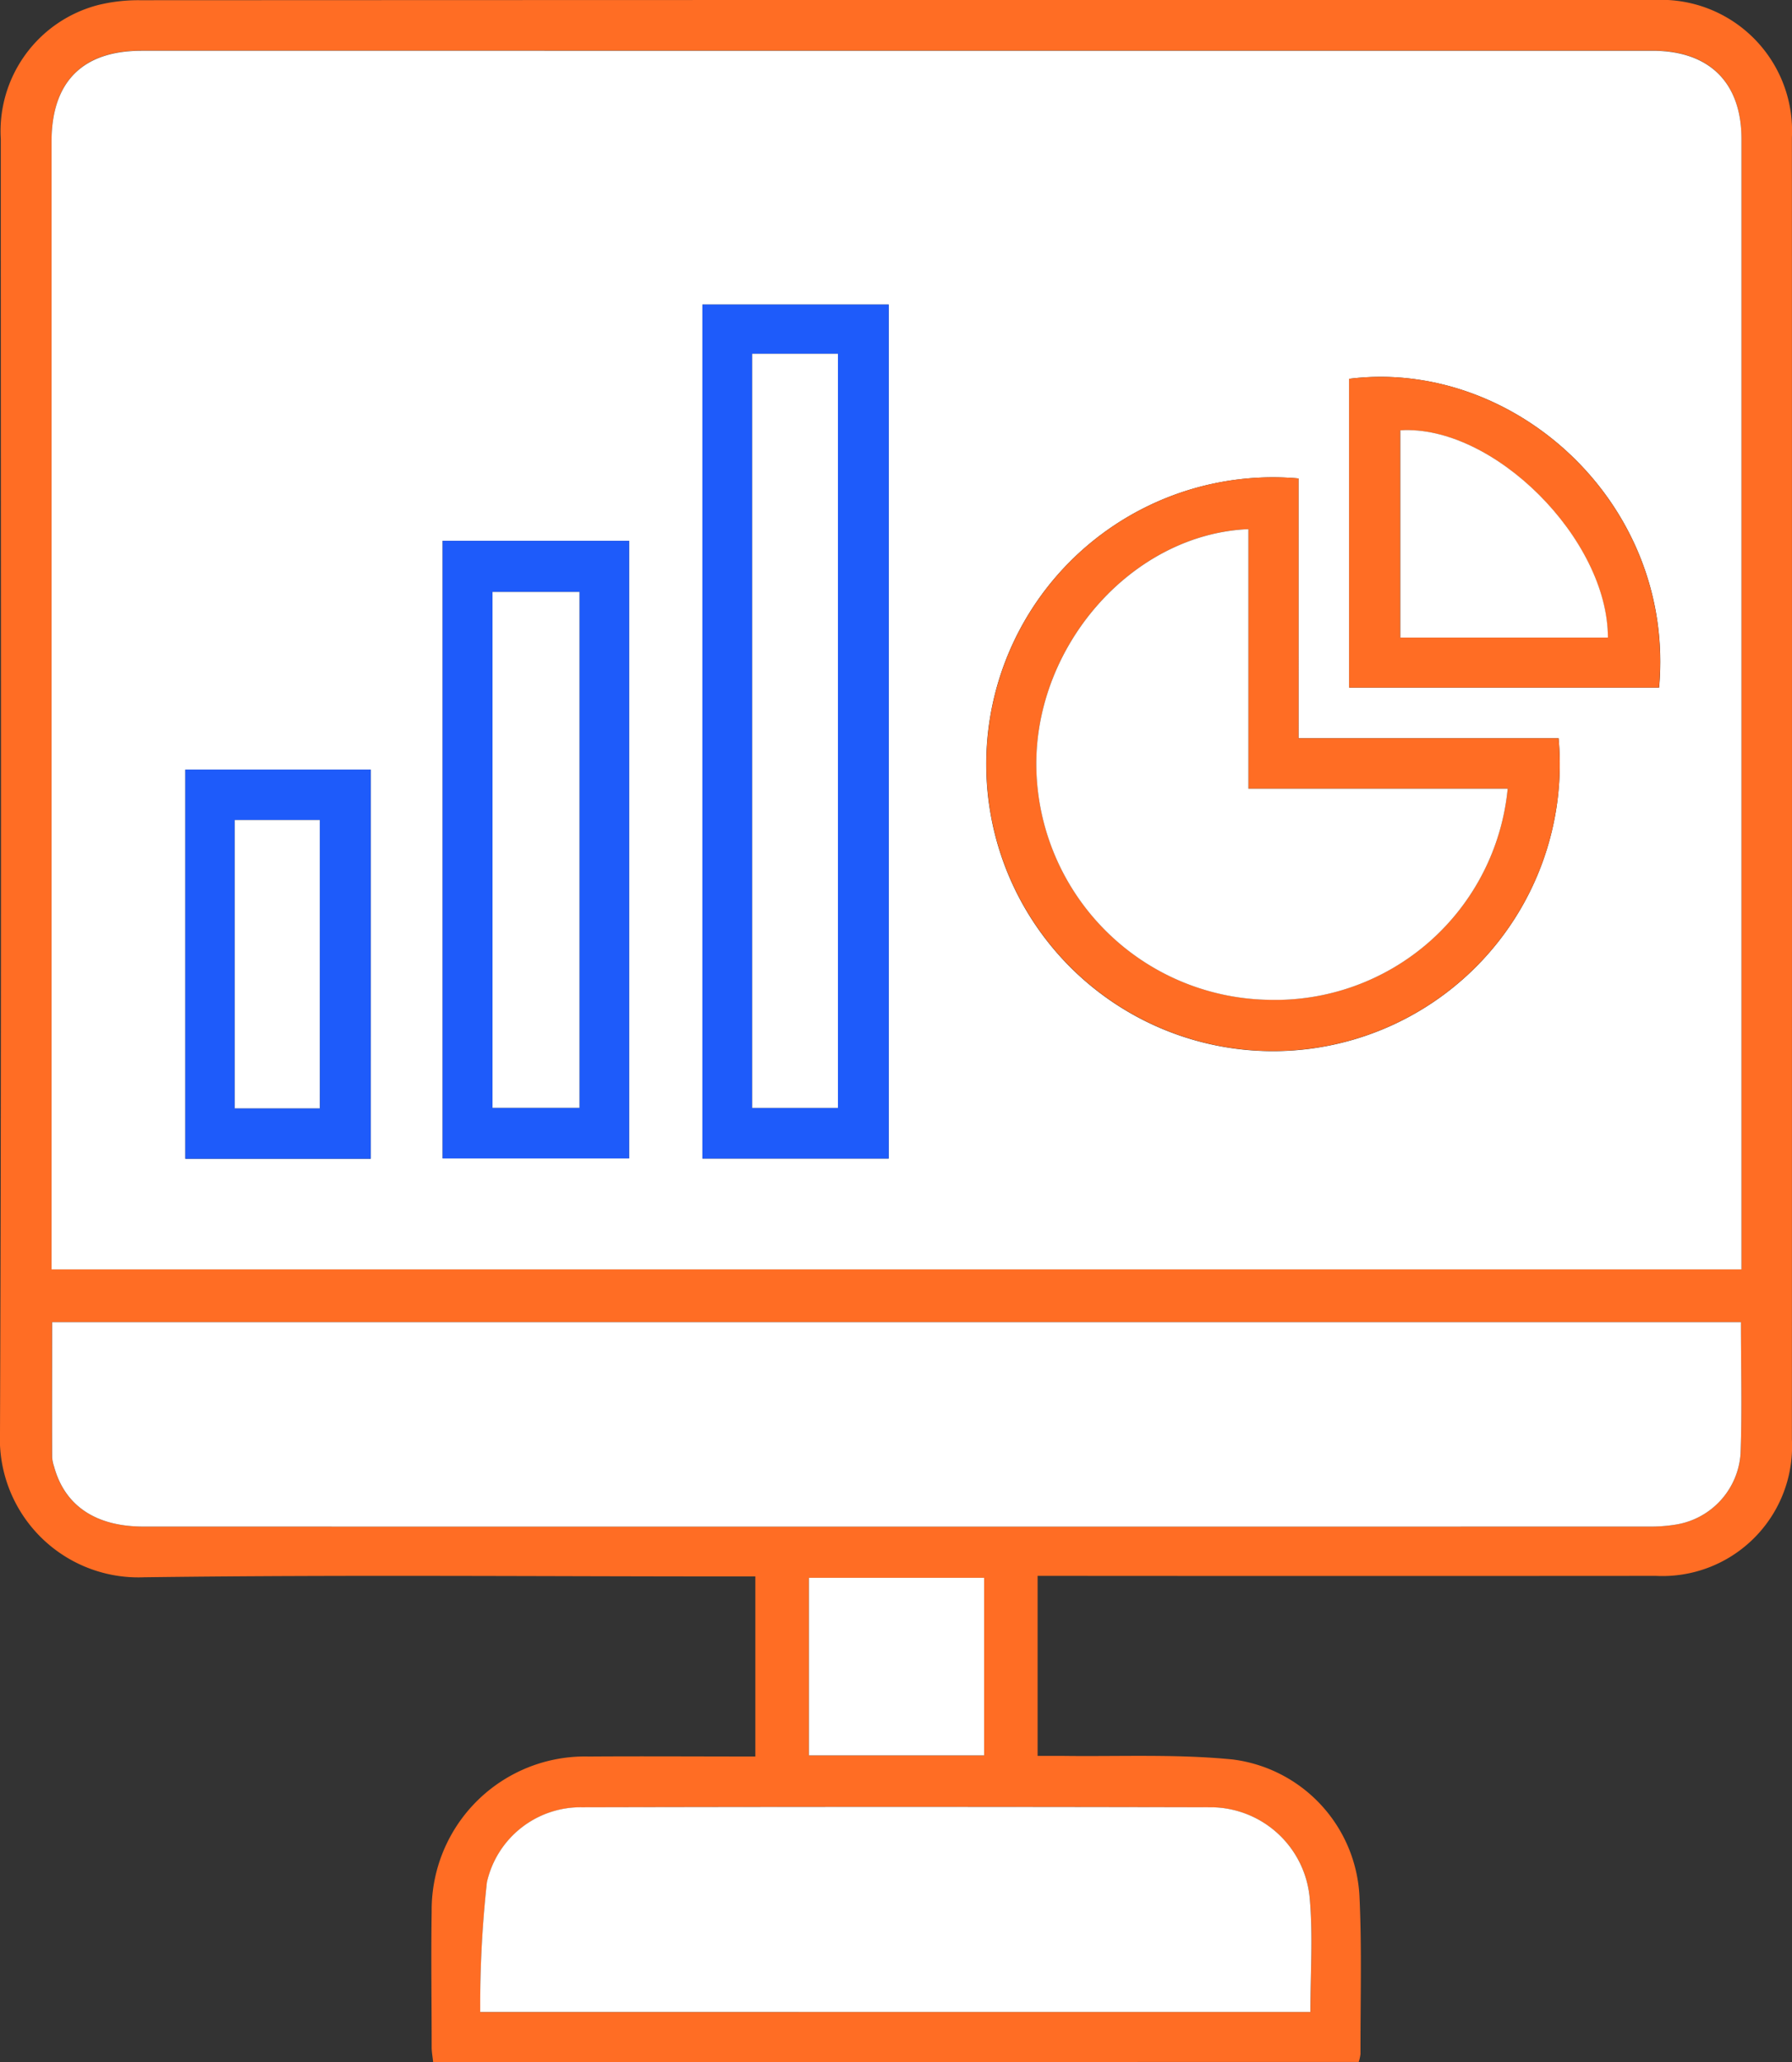
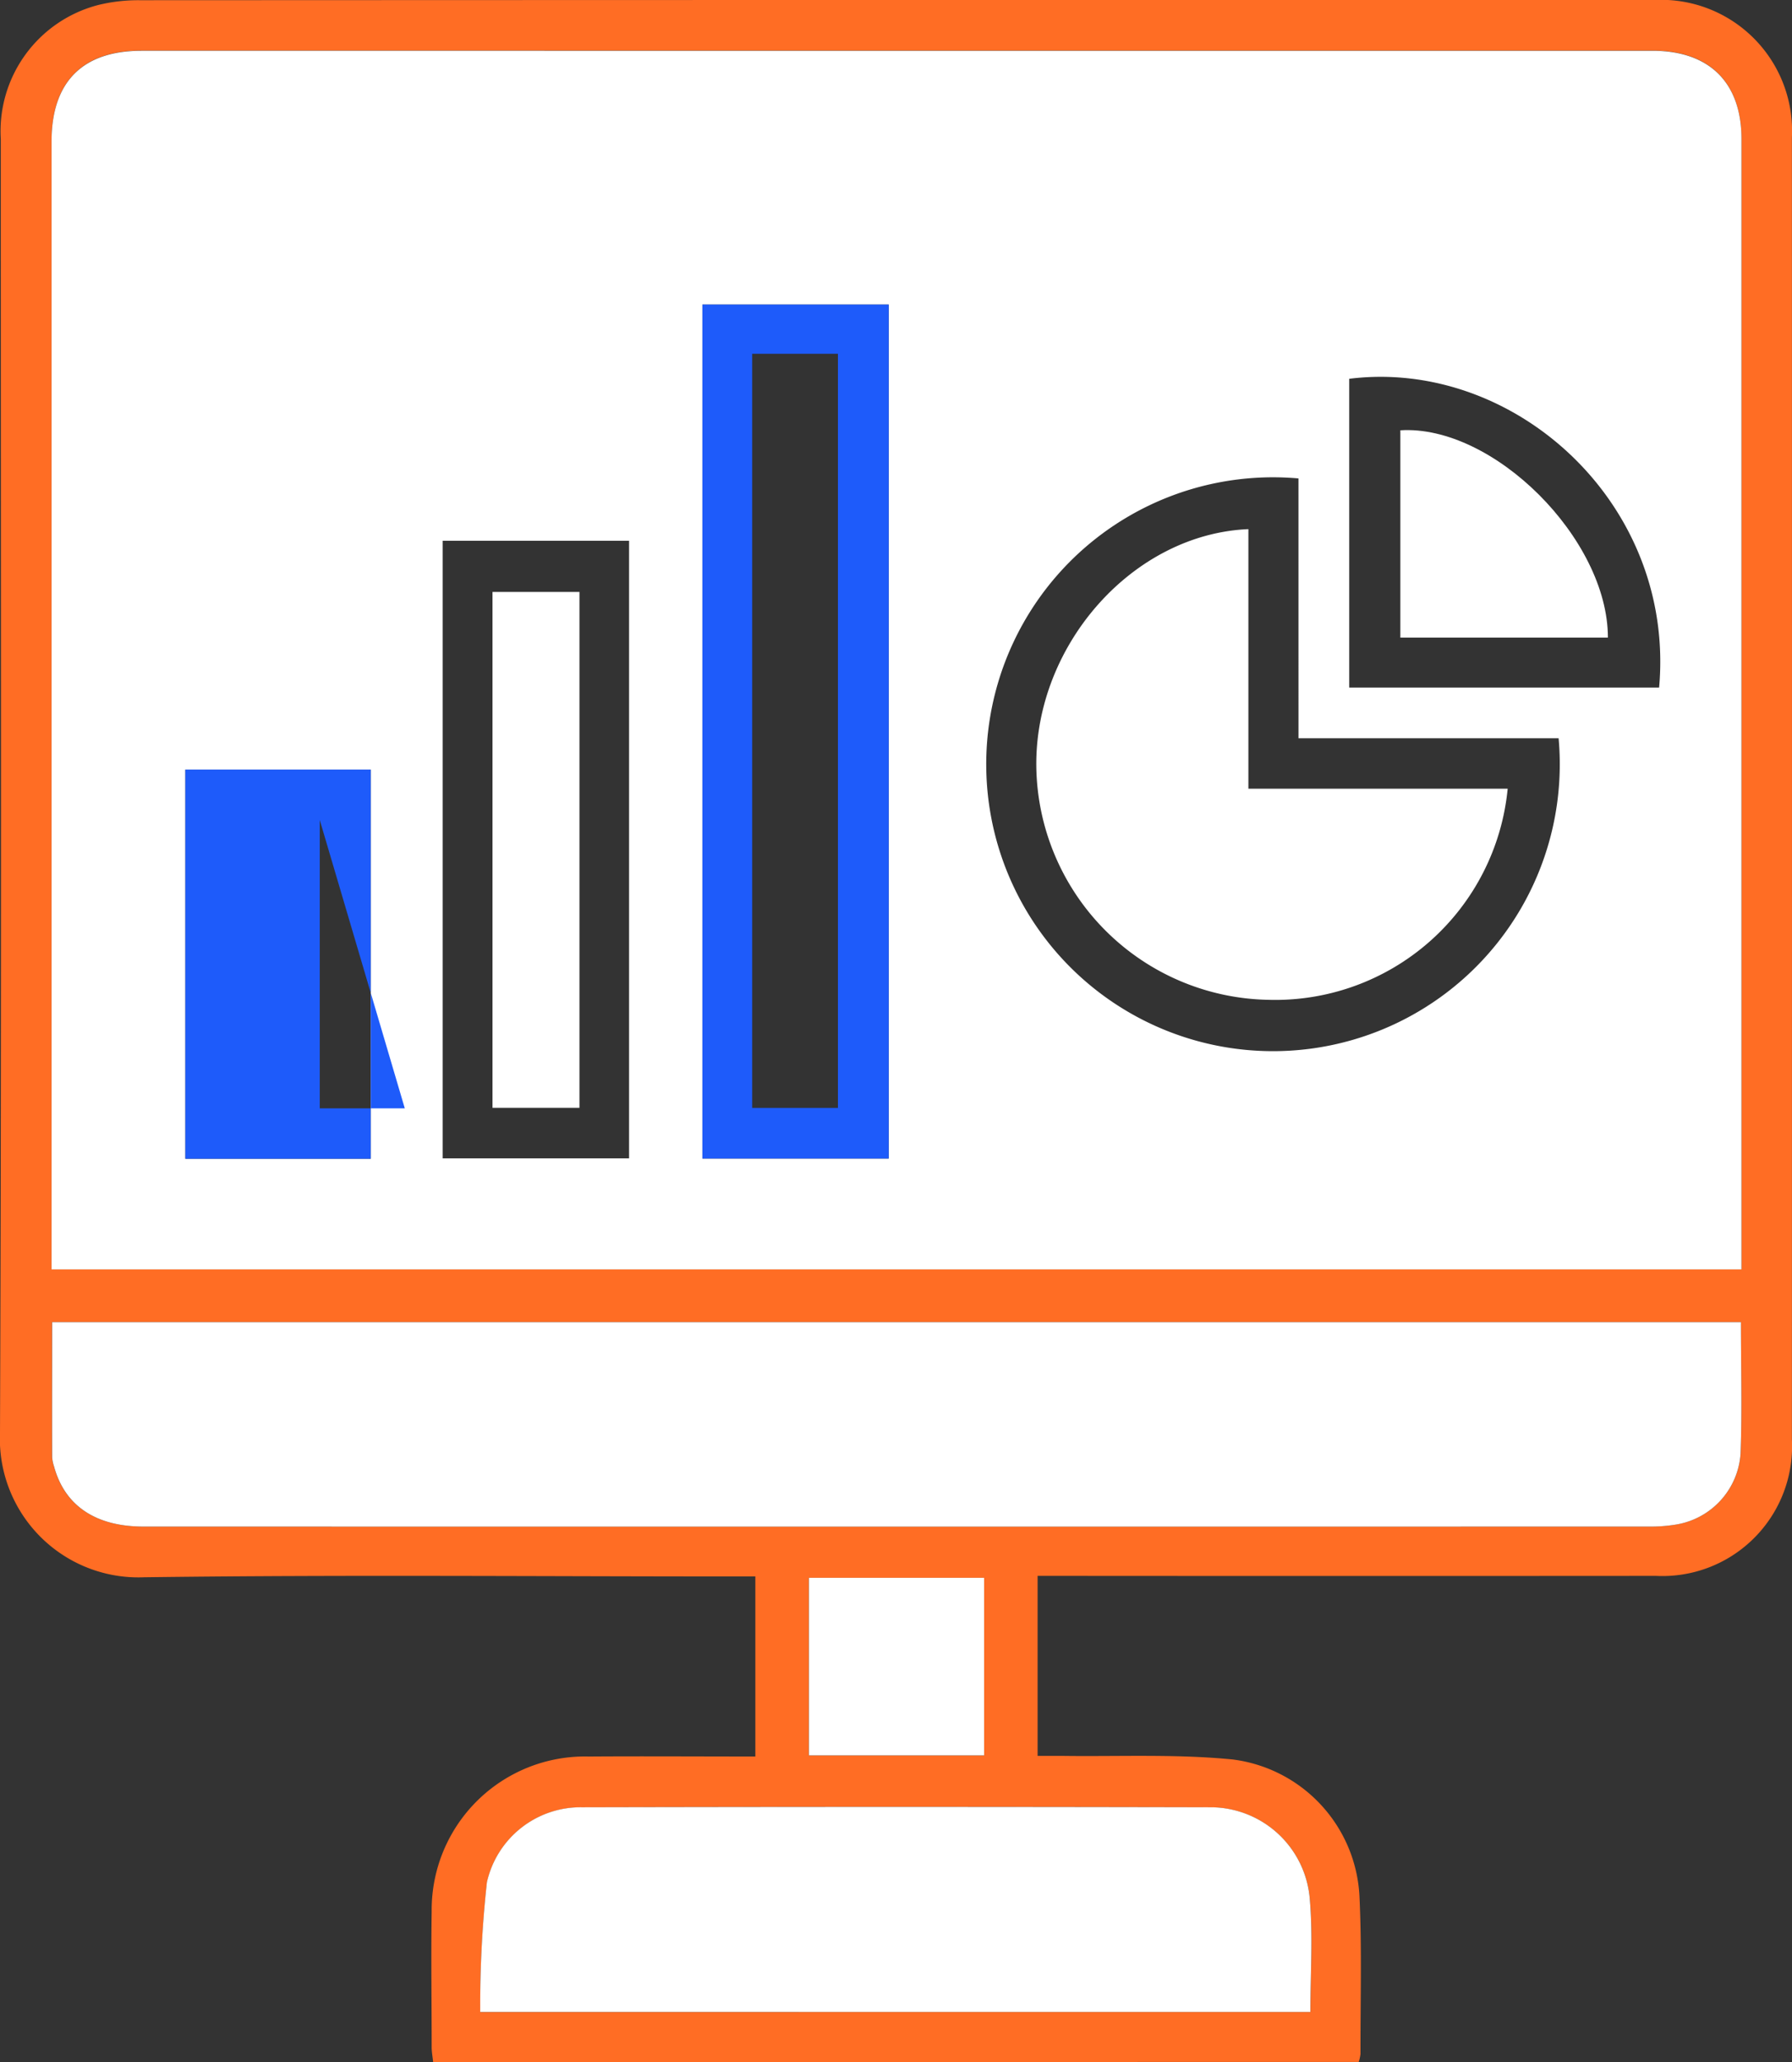
<svg xmlns="http://www.w3.org/2000/svg" width="80.51" height="92.59" viewBox="0 0 80.51 92.59">
  <rect x="0" y="0" width="80.51" height="92.59" fill="#333333" stroke="none" />
  <defs>
    <clipPath id="clip-path">
      <rect id="Rectangle_30094" data-name="Rectangle 30094" width="80.51" height="92.59" fill="none" />
    </clipPath>
  </defs>
  <g id="Intutive_Dashboards_icon" data-name="Intutive Dashboards icon" clip-path="url(#clip-path)">
    <path id="Path_138341" data-name="Path 138341" d="M19.46,92.59c-.025-.246-.066-.458-.066-.67,0-2.034-.032-4.069,0-6.1a6.889,6.889,0,0,1,7.063-6.95c2.472-.017,4.945,0,7.479,0V70.785h-1c-8.825,0-17.651-.08-26.474.037A6.223,6.223,0,0,1,0,64.323C.075,44.969.034,25.614.036,6.26A5.853,5.853,0,0,1,4.412.225,7.555,7.555,0,0,1,6.287.01Q40.308-.006,74.329,0a5.883,5.883,0,0,1,6.177,6.166q.007,29.238,0,58.475a5.825,5.825,0,0,1-6.112,6.118q-13.361.01-26.722,0H46.617v8.082c.336,0,.682,0,1.029,0,2.582.038,5.18-.092,7.74.162a6.521,6.521,0,0,1,5.691,6.135c.112,2.359.04,4.727.046,7.091a1.808,1.808,0,0,1-.08.355ZM78.24,57v-.865q0-24.949,0-49.9c0-2.537-1.443-3.964-4-3.964H6.361c-2.657,0-4.045,1.4-4.045,4.081q0,24.867,0,49.733V57Zm-.023,2.367H2.339c0,2.064,0,4.067,0,6.069a1.61,1.61,0,0,0,.082.4c.477,1.768,1.868,2.709,4.017,2.709q33.82,0,67.64,0a7.041,7.041,0,0,0,1.23-.093A3.461,3.461,0,0,0,78.2,65.283c.074-1.946.017-3.9.017-5.915M58.875,90.34c0-1.745.119-3.426-.029-5.083a4.478,4.478,0,0,0-4.42-4.105q-14.142-.042-28.284,0a4.315,4.315,0,0,0-4.265,3.371,50.66,50.66,0,0,0-.3,5.82ZM44.213,70.847H36.342v7.973h7.871Z" transform="translate(0 0)" fill="#ff6d24" />
    <path id="Path_138342" data-name="Path 138342" d="M89.962,68.507H14.037V67.6q0-24.867,0-49.733c0-2.681,1.388-4.081,4.045-4.081H85.961c2.557,0,4,1.427,4,3.964q0,24.949,0,49.9v.865M51.648,25.183h-8.37V63.527h8.37Zm18.41,7.806A12.884,12.884,0,1,0,81.745,44.655H70.059Zm-30.074,2.8H31.608v27.73h8.376ZM28.378,46.063H20.049V63.536h8.328ZM86.261,42.38C87,34.109,79.748,27.59,72.338,28.515V42.38Z" transform="translate(-11.721 -11.507)" fill="#fff" />
    <path id="Path_138343" data-name="Path 138343" d="M90.054,359.834c0,2.019.056,3.969-.018,5.915a3.461,3.461,0,0,1-2.887,3.169,7.039,7.039,0,0,1-1.229.093q-33.82.006-67.64,0c-2.149,0-3.54-.941-4.017-2.709a1.61,1.61,0,0,1-.082-.4c-.005-2,0-4.005,0-6.069Z" transform="translate(-11.838 -300.466)" fill="#fff" />
    <path id="Path_138344" data-name="Path 138344" d="M168.064,500.959h-37.3a50.618,50.618,0,0,1,.3-5.82,4.315,4.315,0,0,1,4.265-3.371q14.142-.032,28.284,0a4.478,4.478,0,0,1,4.42,4.105c.148,1.657.029,3.338.029,5.083" transform="translate(-109.189 -410.619)" fill="#fff" />
    <rect id="Rectangle_30091" data-name="Rectangle 30091" width="7.871" height="7.973" transform="translate(36.343 70.846)" fill="#fff" />
    <path id="Path_138345" data-name="Path 138345" d="M199.639,121.235h-8.37V82.891h8.37Zm-6.133-2.274h3.852V85.1h-3.852Z" transform="translate(-159.712 -69.215)" fill="#1e5bfa" />
-     <path id="Path_138346" data-name="Path 138346" d="M282.67,129.824V141.49h11.686a12.88,12.88,0,1,1-11.686-11.666m-2.25,2.275c-5.18.219-9.567,5.172-9.529,10.614a10.619,10.619,0,0,0,10.418,10.52,10.493,10.493,0,0,0,10.76-9.479H280.42Z" transform="translate(-224.333 -108.342)" fill="#ff6d24" />
-     <path id="Path_138347" data-name="Path 138347" d="M128.914,174.923h-8.376v-27.73h8.376Zm-6.136-2.273h3.907V149.487h-3.907V172.65Z" transform="translate(-100.651 -122.908)" fill="#1e5bfa" />
-     <path id="Path_138348" data-name="Path 138348" d="M58.805,226.924H50.477V209.451h8.328Zm-2.29-15.209H52.7V224.66h3.82Z" transform="translate(-42.149 -174.895)" fill="#1e5bfa" />
-     <path id="Path_138349" data-name="Path 138349" d="M381.327,116.512H367.4V102.648c7.41-.926,14.665,5.593,13.923,13.865m-2.3-2.243c0-4.431-5.149-9.57-9.325-9.309v9.309Z" transform="translate(-306.788 -85.639)" fill="#ff6d24" />
-     <rect id="Rectangle_30092" data-name="Rectangle 30092" width="3.852" height="33.861" transform="translate(33.794 15.885)" fill="#fff" />
+     <path id="Path_138348" data-name="Path 138348" d="M58.805,226.924H50.477V209.451h8.328Zm-2.29-15.209V224.66h3.82Z" transform="translate(-42.149 -174.895)" fill="#1e5bfa" />
    <path id="Path_138350" data-name="Path 138350" d="M291.722,144v11.654h11.649a10.493,10.493,0,0,1-10.76,9.479,10.619,10.619,0,0,1-10.418-10.52c-.038-5.442,4.349-10.395,9.529-10.614" transform="translate(-235.635 -120.24)" fill="#fff" />
    <path id="Path_138351" data-name="Path 138351" d="M134.117,184.262V161.1h3.907v23.163Z" transform="translate(-111.99 -134.52)" fill="#fff" />
-     <rect id="Rectangle_30093" data-name="Rectangle 30093" width="3.82" height="12.946" transform="translate(10.547 36.82)" fill="#fff" />
    <path id="Path_138352" data-name="Path 138352" d="M390.657,126.369h-9.325V117.06c4.176-.261,9.327,4.878,9.325,9.309" transform="translate(-318.418 -97.739)" fill="#fff" />
  </g>
</svg>